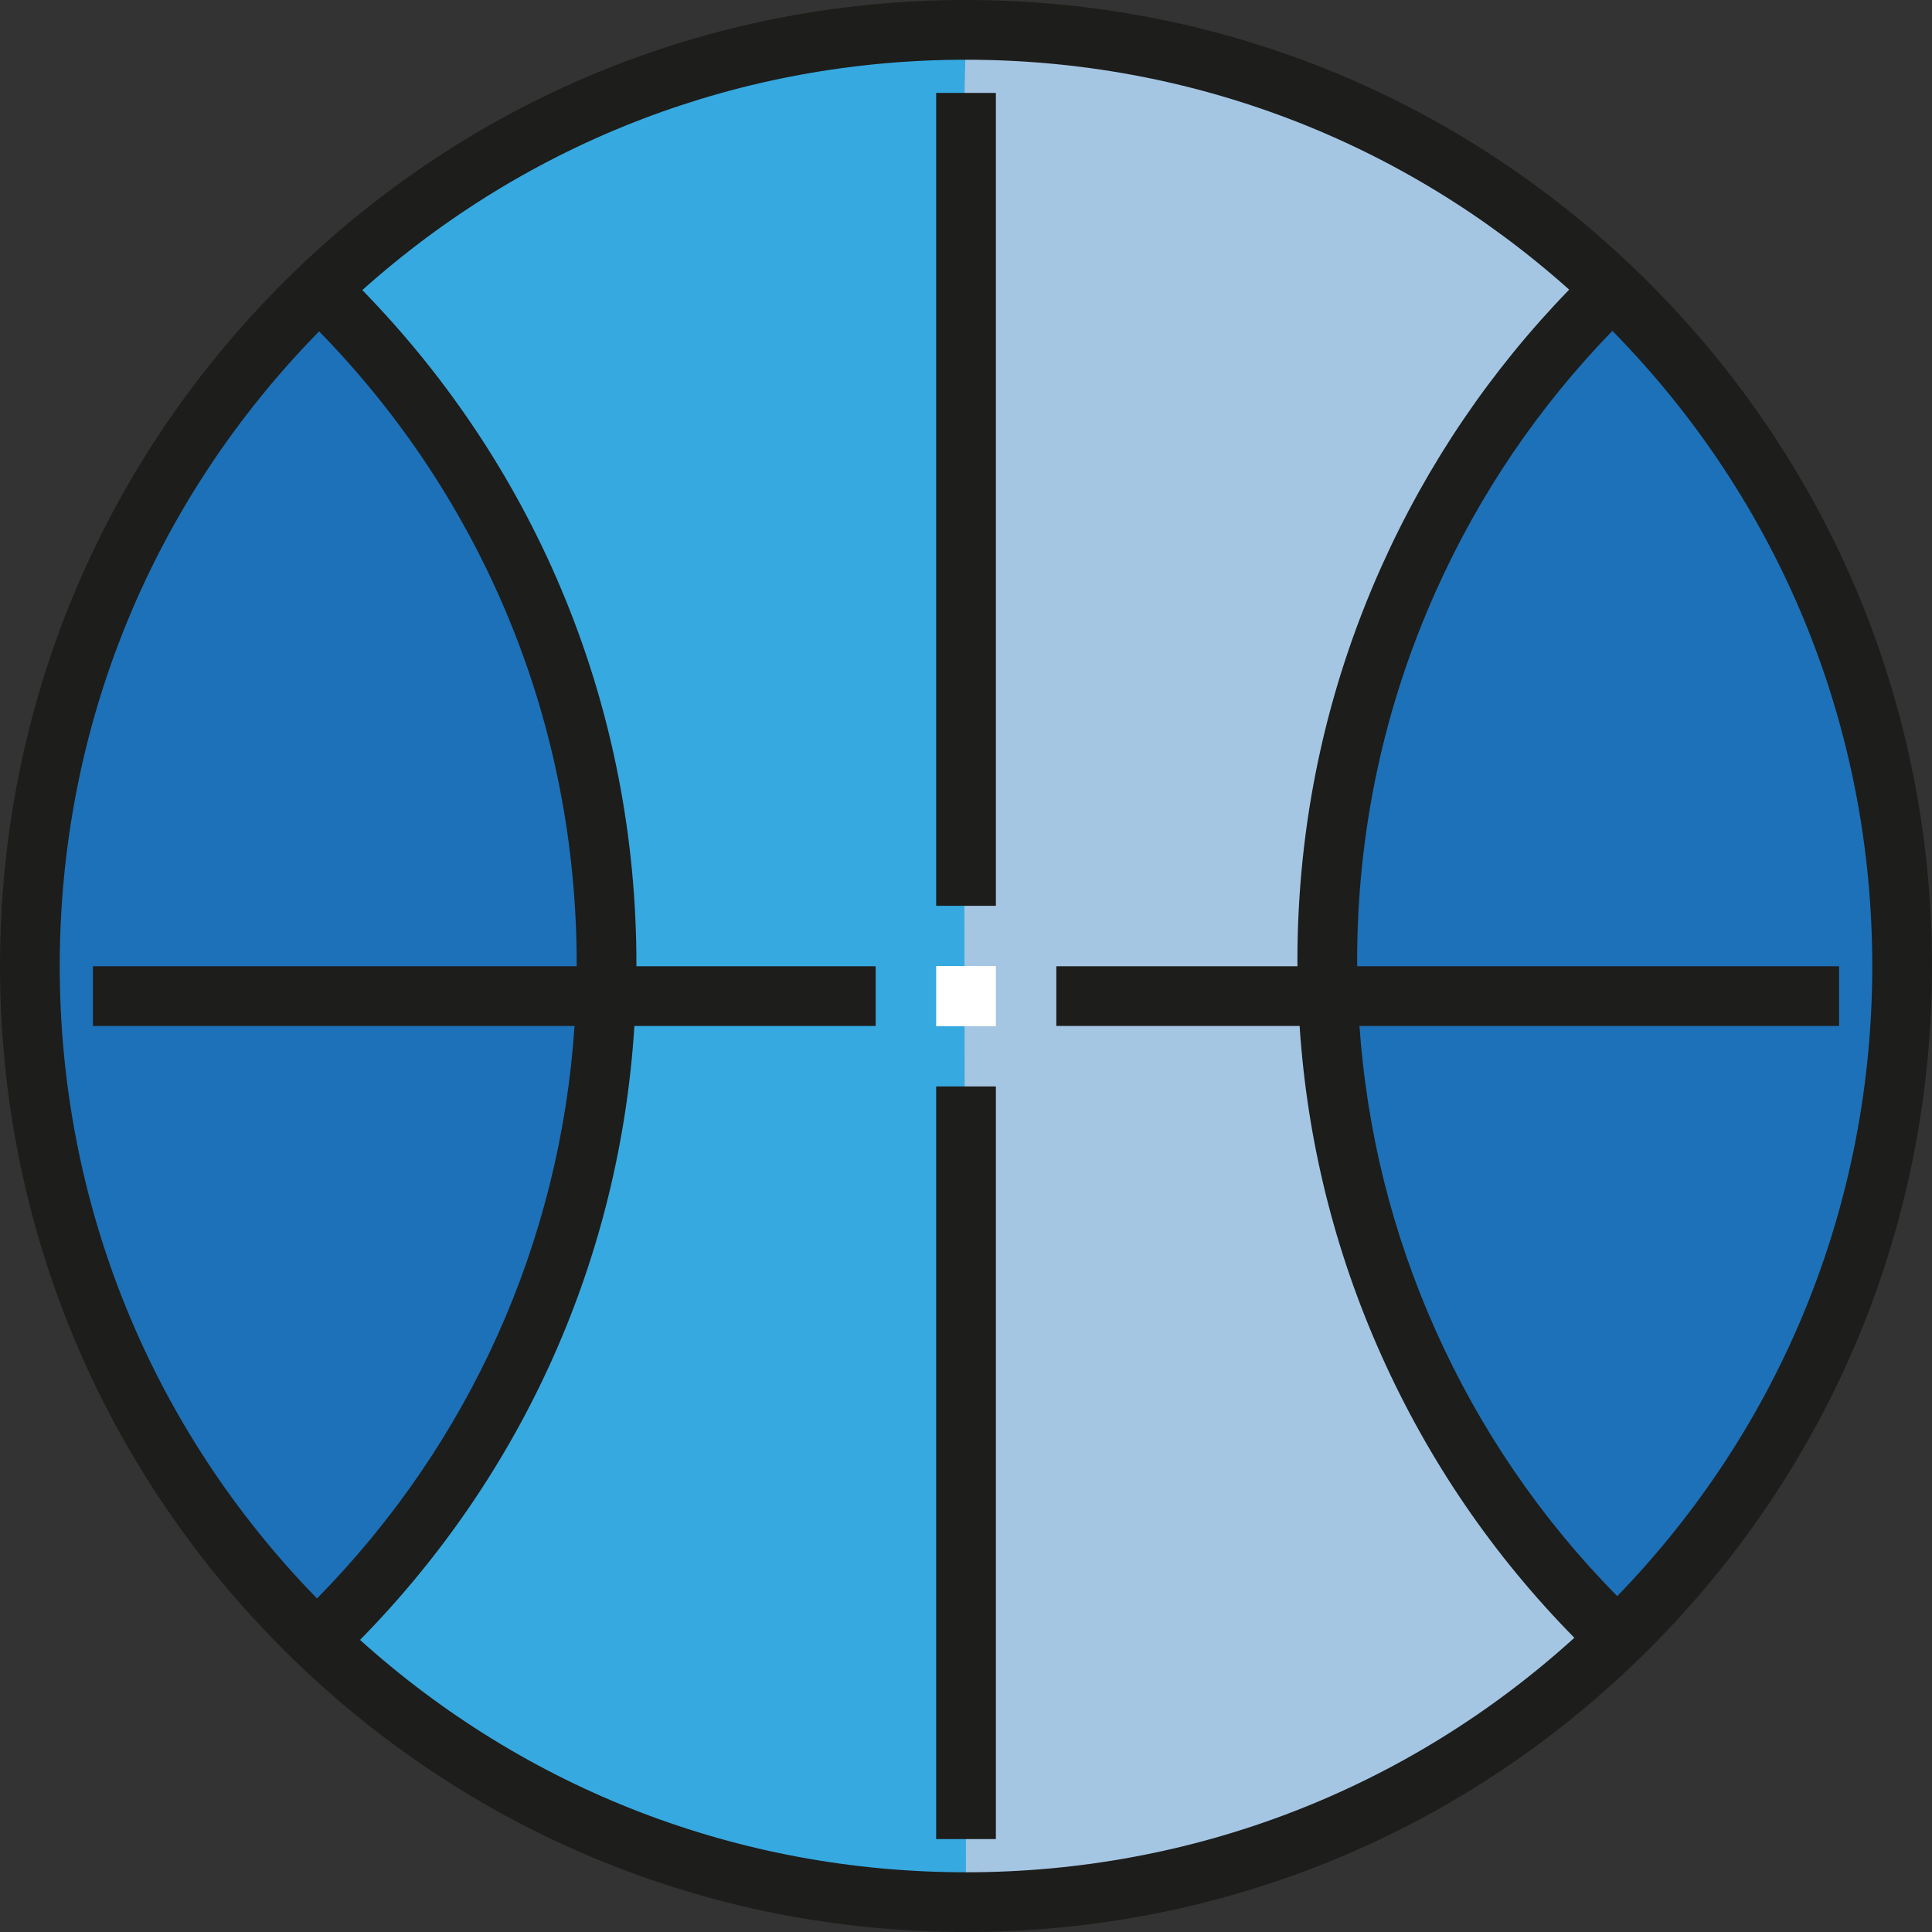
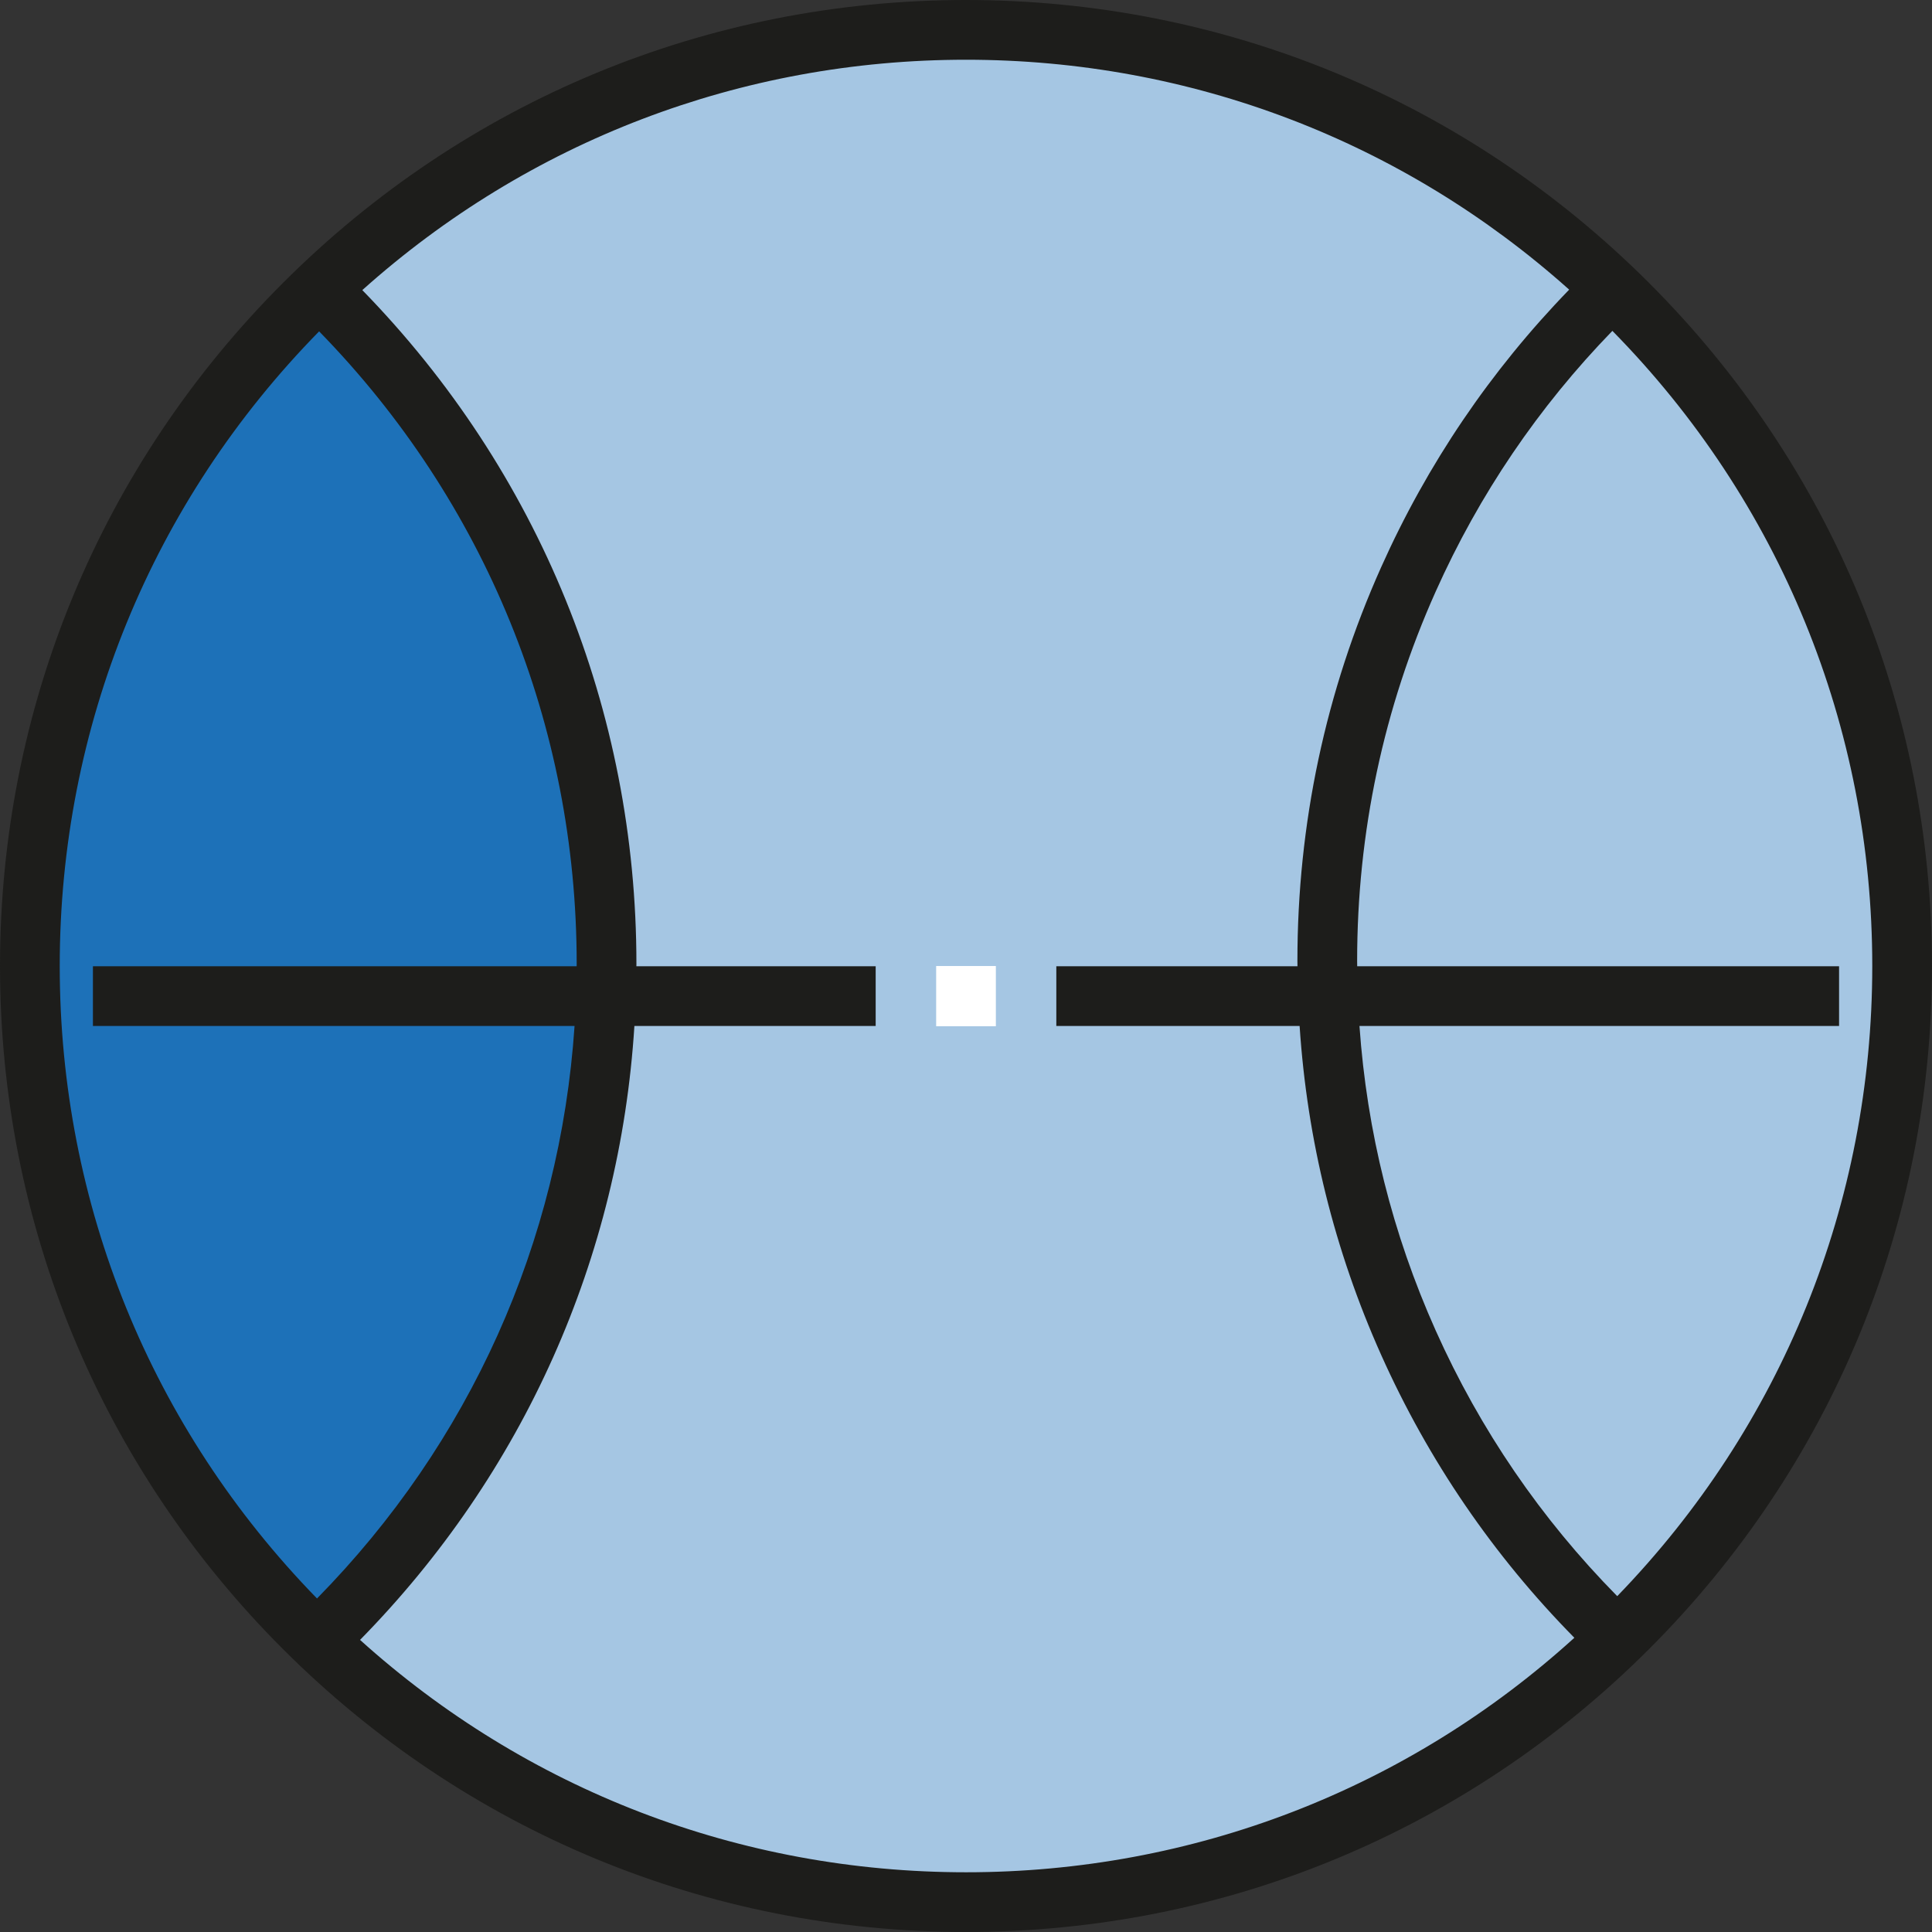
<svg xmlns="http://www.w3.org/2000/svg" version="1.1" id="Layer_1" viewBox="0 0 512 512" xml:space="preserve">
  <rect x="0" y="0" width="512" height="512" fill="#333333" stroke="none" />
  <ellipse style="fill:#A5C6E3;" cx="259.24" cy="256.003" rx="243.341" ry="247.334" />
-   <polygon style="fill:#36A9E1;" points="255.245,40.582 256,7.915 159.505,24.626 71.742,88.453 15.893,192.173 7.916,287.913   39.829,383.655 127.592,471.418 207.376,503.331 256,504.084 " />
  <g>
    <path style="fill:#1D71B8;" d="M79.976,431.525c47.361-33.734,79.529-99.687,79.529-175.525c0-75.842-32.17-141.797-79.535-175.531   l-56.098,79.117L7.916,240.043l7.979,87.763l39.892,79.784L79.976,431.525z" />
-     <path style="fill:#1D71B8;" d="M423.049,431.525c47.361-33.734,79.529-99.687,79.529-175.525   c0-75.842-32.17-141.797-79.534-175.531l-56.098,79.117l-15.957,80.457l7.979,87.763l39.892,79.784L423.049,431.525z" />
  </g>
  <g>
-     <rect x="248.091" y="287.916" style="fill:#1D1D1B;" width="15.825" height="199.46" />
-     <rect x="248.091" y="24.626" style="fill:#1D1D1B;" width="15.825" height="215.422" />
    <path style="fill:#1D1D1B;" d="M437.019,74.98C388.667,26.629,324.38,0,256,0S123.333,26.629,74.981,74.98   C26.629,123.333,0.001,187.62,0.001,256s26.628,132.667,74.98,181.019S187.62,512,256,512s132.667-26.629,181.019-74.981   c48.352-48.353,74.98-112.639,74.98-181.019S485.371,123.333,437.019,74.98z M15.829,256c0-63.387,24.403-123.012,68.742-168.185   c44.028,45.084,68.257,104.501,68.257,167.612c0,0.212-0.007,0.423-0.007,0.636H24.626v15.83h127.637   c-3.848,57.238-27.721,110.497-68.251,151.718C40.029,378.509,15.829,319.119,15.829,256z M95.416,434.591   c43.391-44.187,68.838-101.324,72.706-162.696h63.941v-15.83H168.65c0.001-0.212,0.007-0.423,0.007-0.636   c0-67.219-25.785-130.506-72.642-178.549C140.085,37.42,196.38,15.831,256,15.831c59.558,0,115.797,21.544,159.846,60.926   c-20.839,21.486-37.578,46.173-49.836,73.574c-14.72,32.907-22.184,68.016-22.184,104.353c0,0.461,0.016,0.92,0.018,1.382h-63.908   v15.83h64.475c1.99,30.22,9.217,59.465,21.602,87.148c12.527,28.001,29.728,53.171,51.208,74.982   C372.973,474.189,316.175,496.172,256,496.172C196.11,496.171,139.572,474.391,95.416,434.591z M428.583,423   c-20.19-20.484-36.355-44.123-48.121-70.423c-11.469-25.638-18.225-52.71-20.19-80.685h127.101v-15.83H359.673   c-0.002-0.461-0.018-0.921-0.018-1.382c0-34.093,7-67.028,20.805-97.888c11.515-25.741,27.247-48.931,46.839-69.111   C471.72,132.87,496.171,192.551,496.171,256C496.171,318.834,472.191,377.973,428.583,423z" />
  </g>
  <rect x="248.091" y="256.003" style="fill:#FFFFFF;" width="15.825" height="15.957" />
</svg>